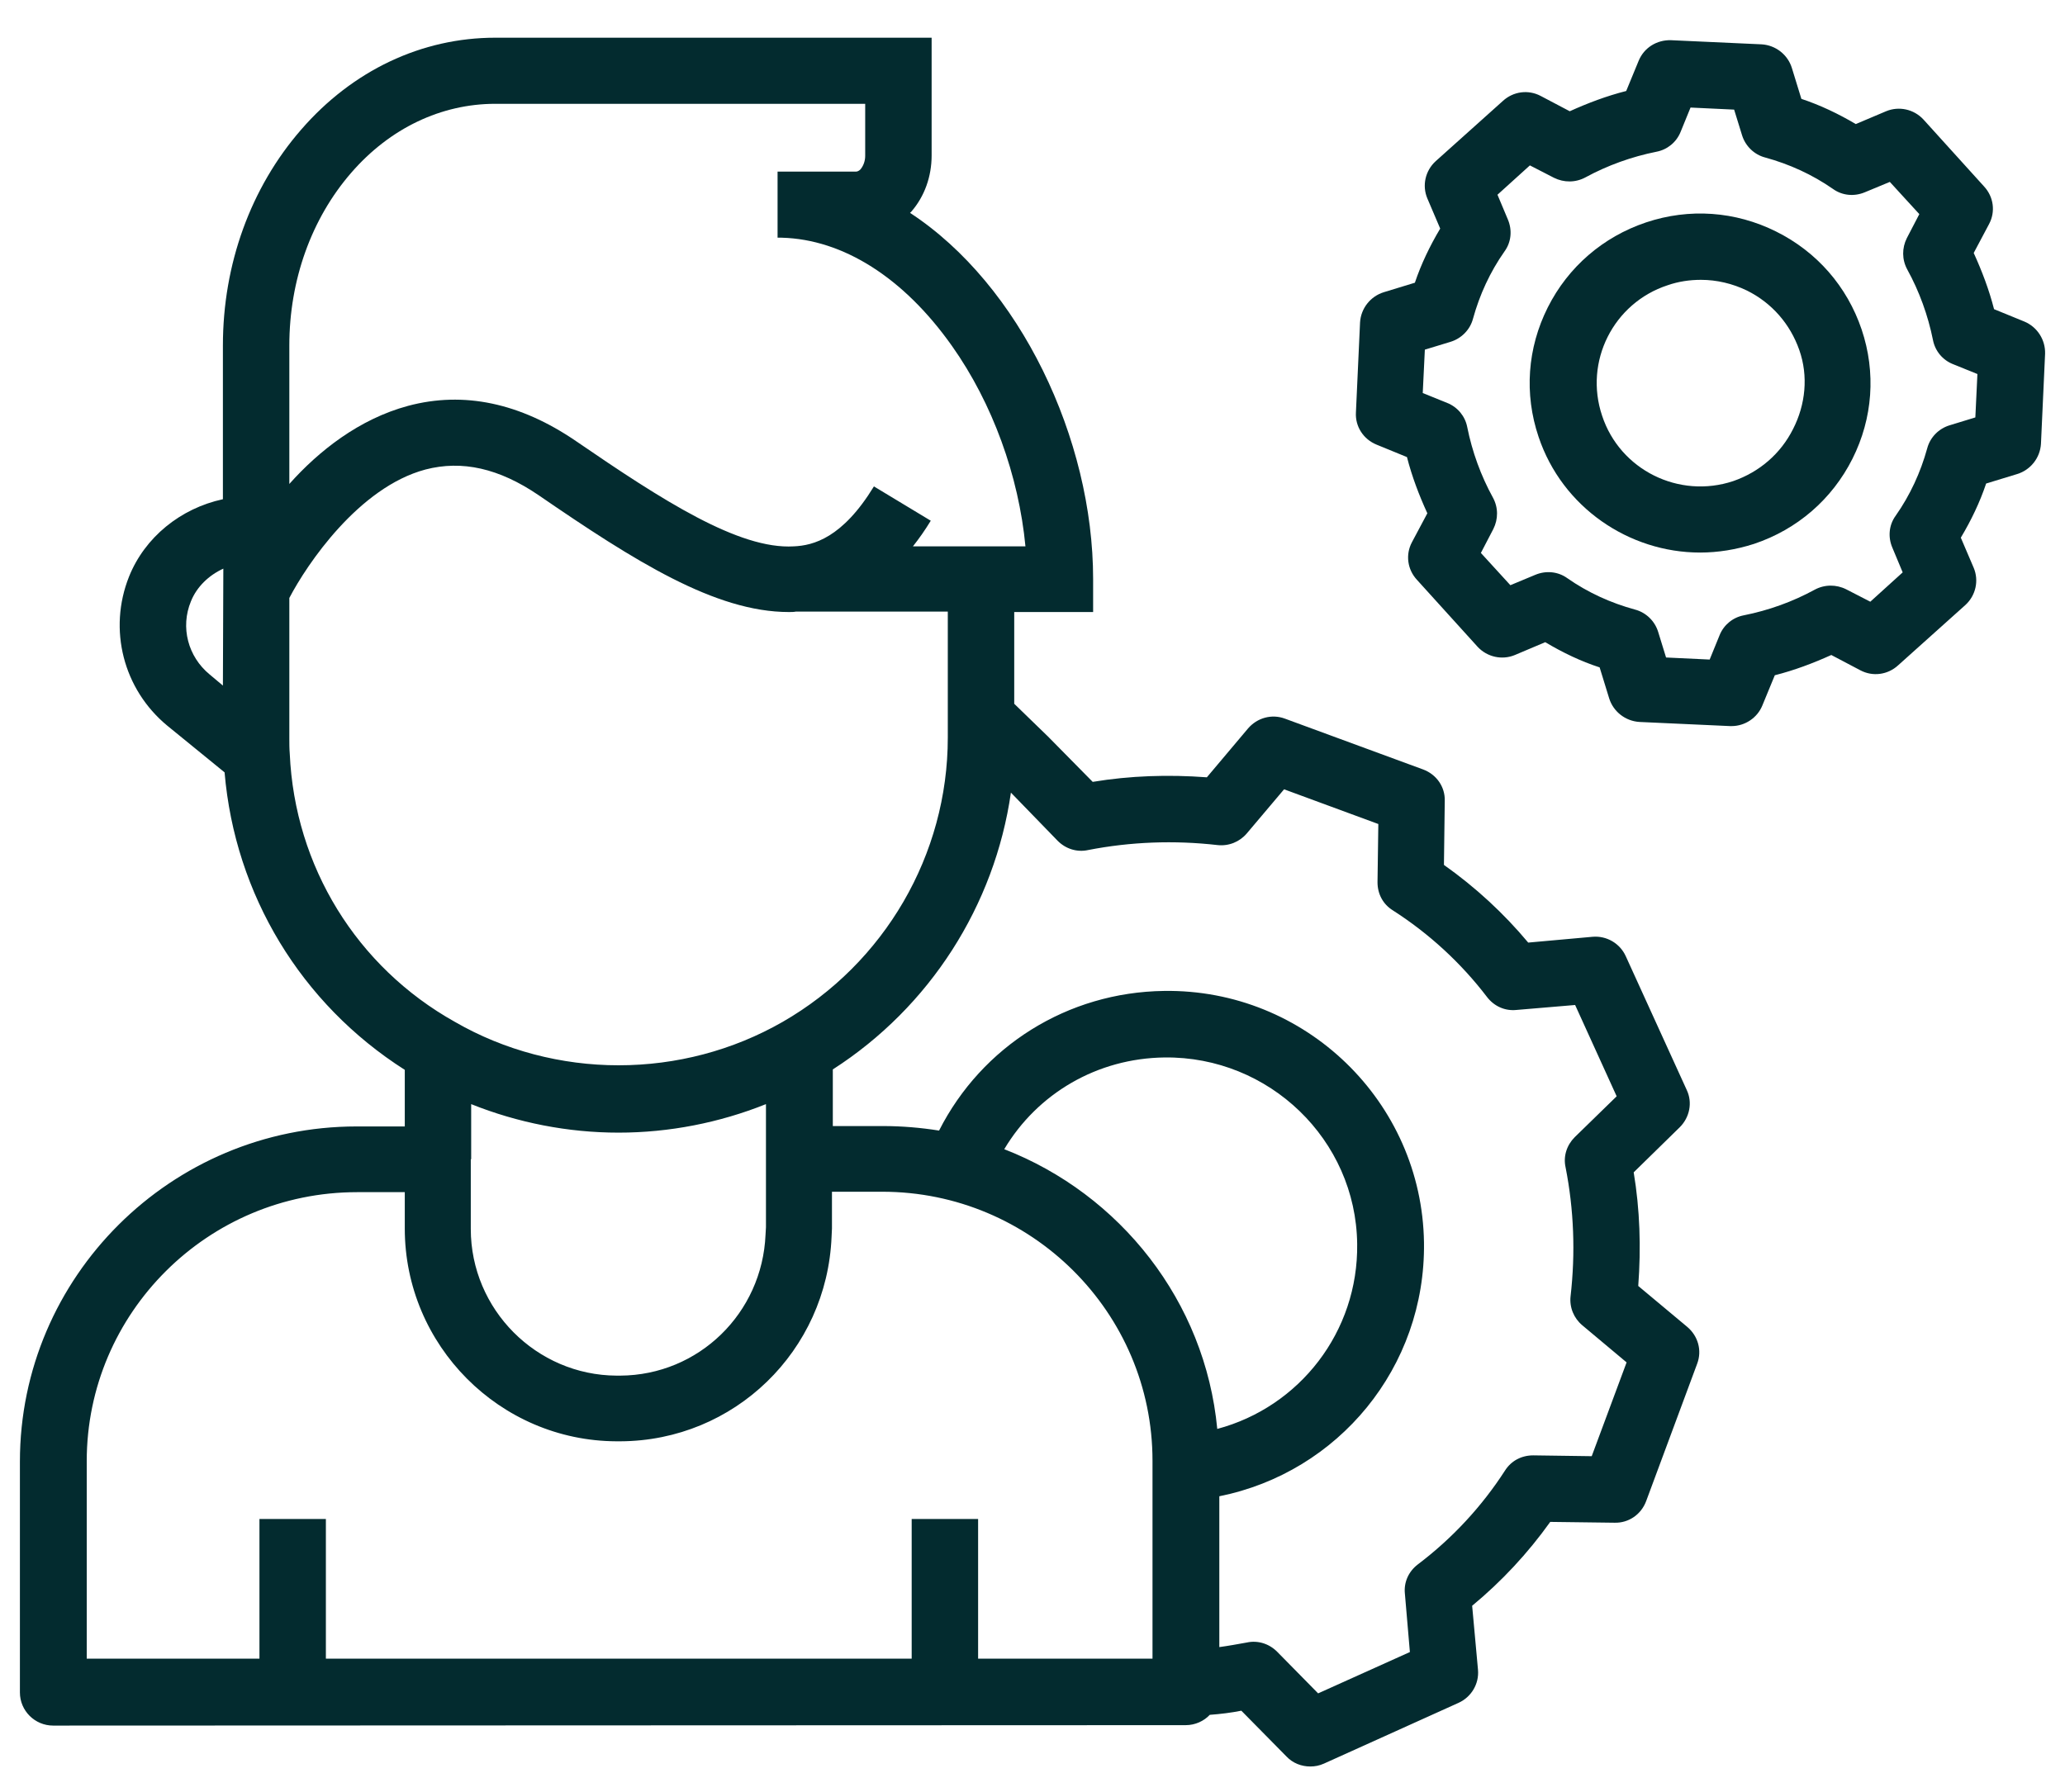
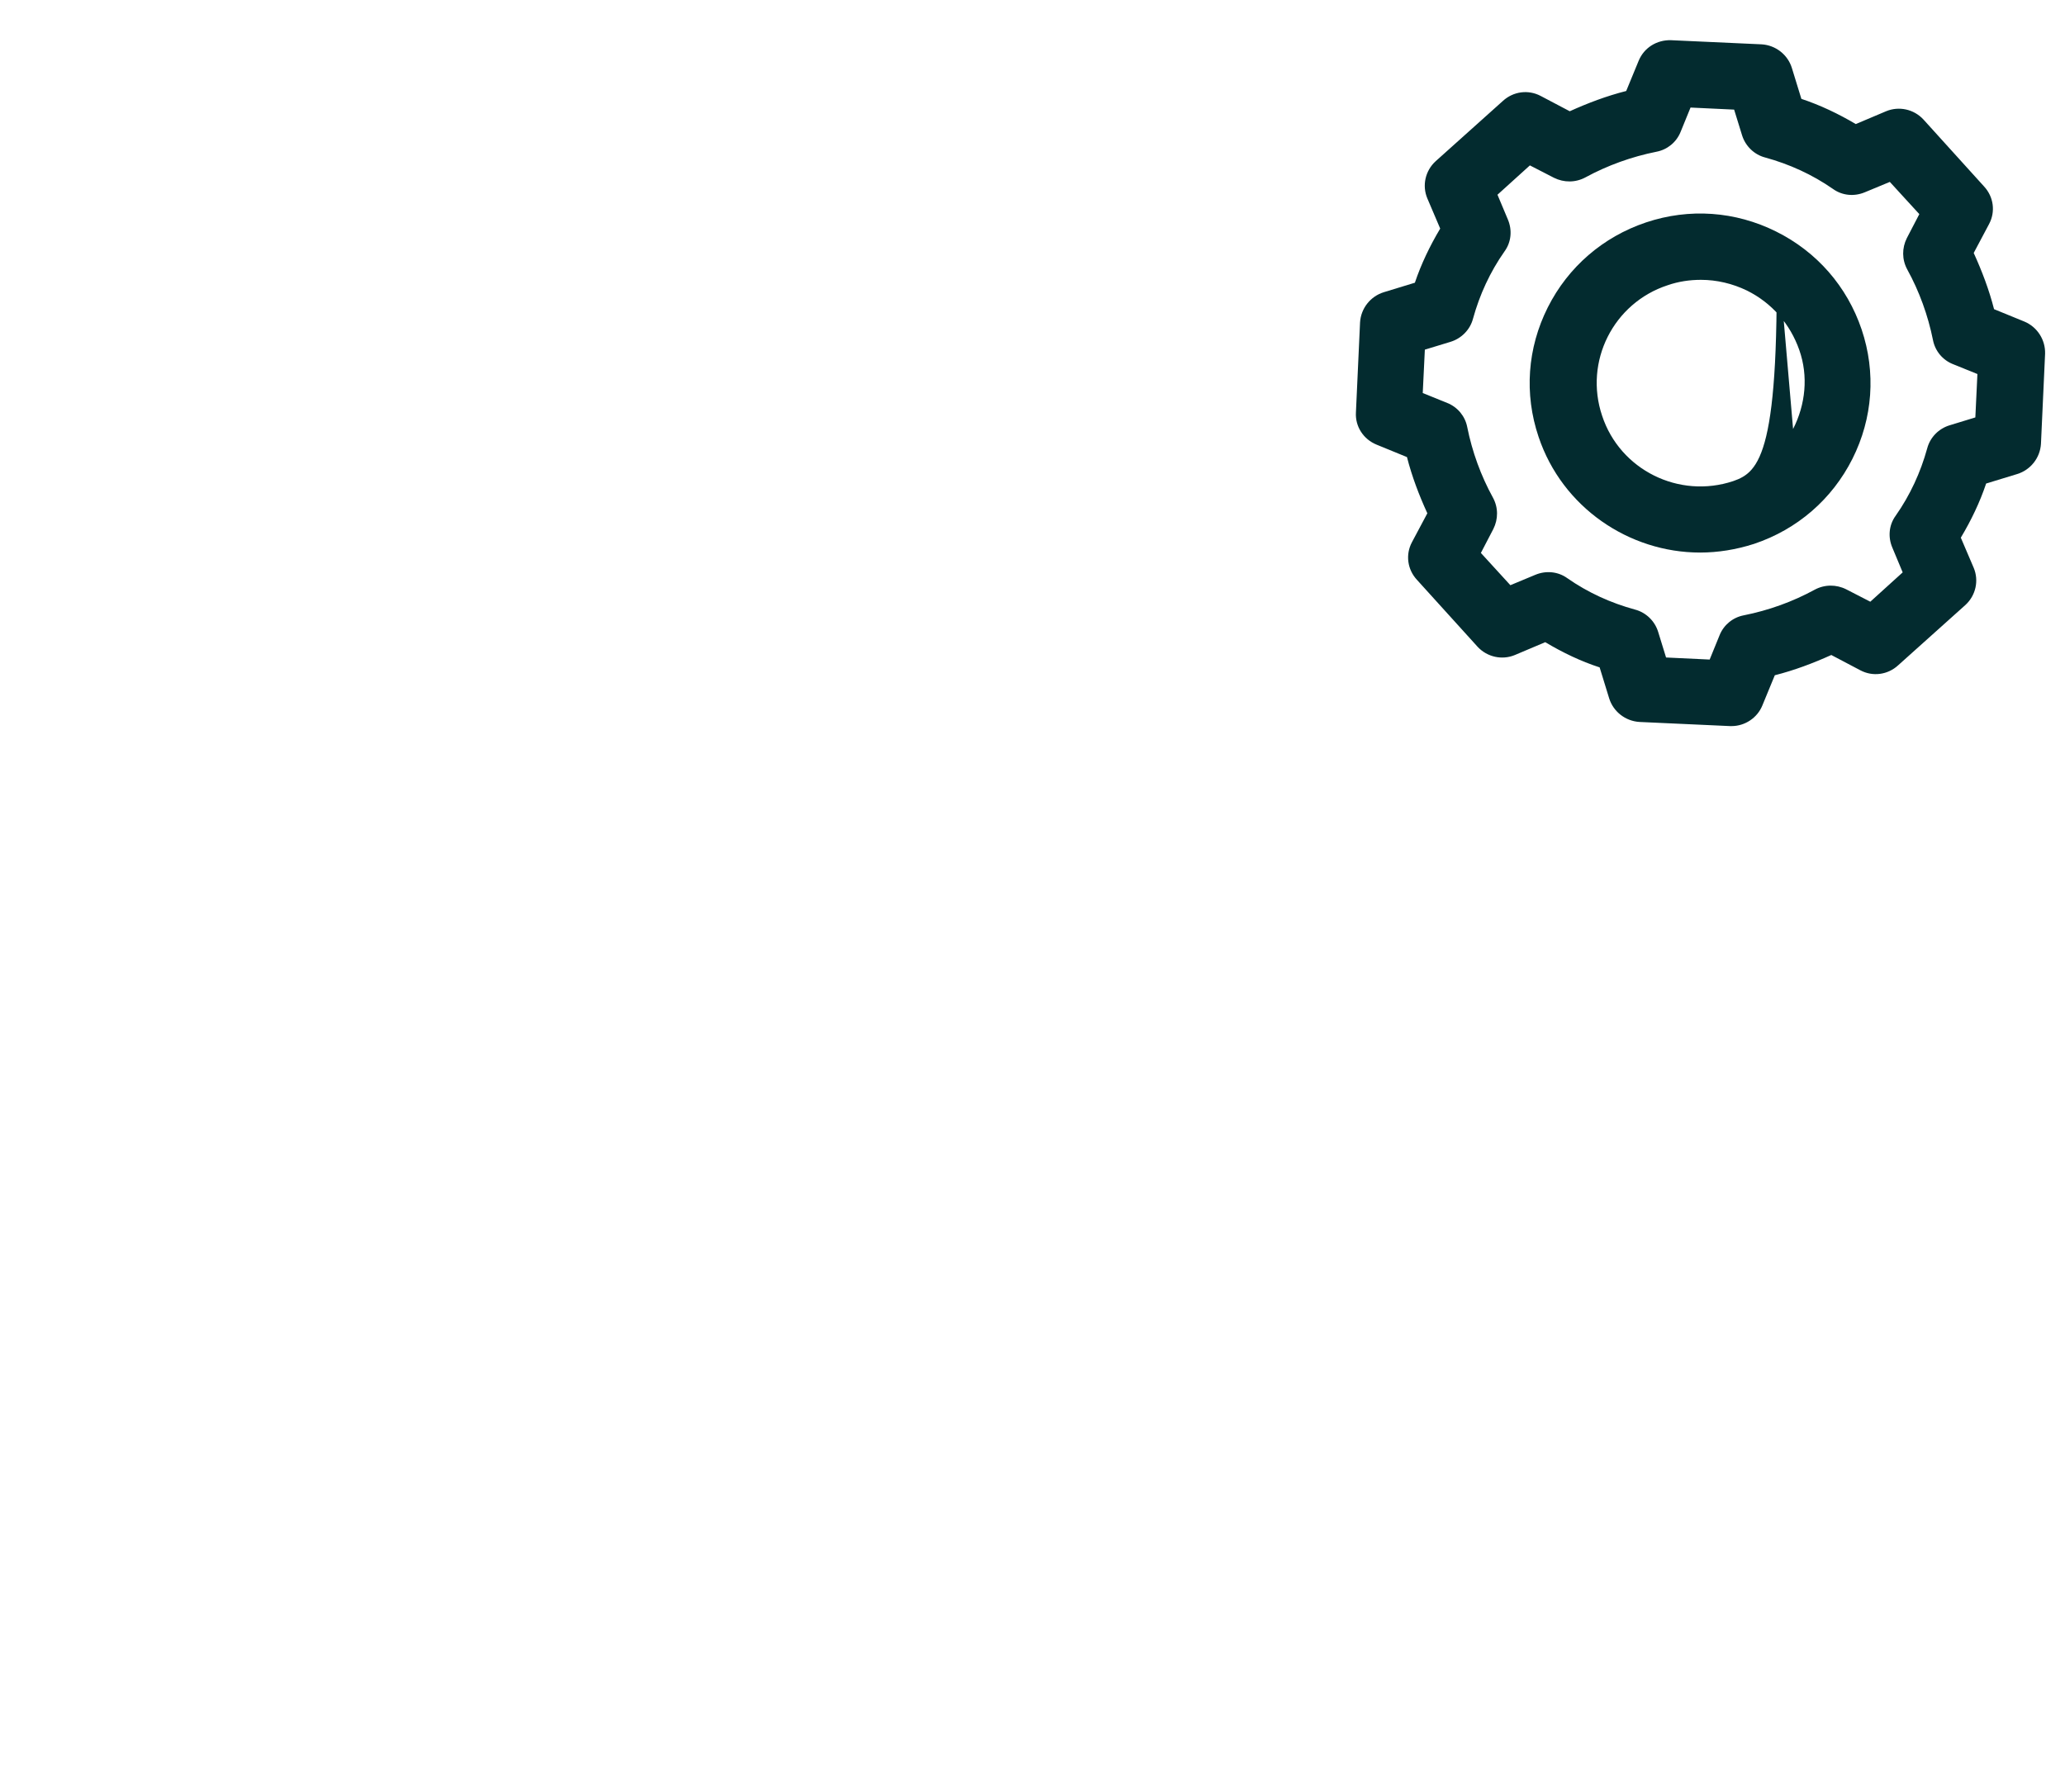
<svg xmlns="http://www.w3.org/2000/svg" width="53px" height="46px" viewBox="0 0 53 46" version="1.1">
  <title>noun_product management_1855399</title>
  <g id="Main---New" stroke="none" stroke-width="1" fill="none" fill-rule="evenodd">
    <g id="ABOUT-DESKTOP" transform="translate(-543, -1227)" fill="#032B2F" fill-rule="nonzero">
      <g id="Product-Management" transform="translate(525, 1208)">
        <g id="noun_product-management_1855399" transform="translate(18.5, 19.883)">
          <g id="Group">
-             <path d="M45.084,5.06 C44.04,4.54 42.857,4.455 41.749,4.826 C40.641,5.198 39.746,5.972 39.224,7.011 C38.702,8.051 38.616,9.228 38.989,10.332 C39.597,12.145 41.312,13.302 43.134,13.302 C43.593,13.302 44.061,13.227 44.52,13.079 C45.628,12.708 46.523,11.933 47.045,10.894 C47.567,9.854 47.652,8.677 47.28,7.574 C46.907,6.47 46.129,5.579 45.084,5.06 Z M45.521,10.13 C45.202,10.766 44.658,11.233 43.987,11.467 C42.591,11.933 41.078,11.18 40.62,9.791 C40.151,8.401 40.907,6.895 42.303,6.439 C42.58,6.343 42.868,6.301 43.156,6.301 C43.561,6.301 43.966,6.396 44.339,6.577 C44.978,6.895 45.447,7.436 45.681,8.104 C45.916,8.772 45.841,9.504 45.521,10.13 Z" id="Shape" />
+             <path d="M45.084,5.06 C44.04,4.54 42.857,4.455 41.749,4.826 C40.641,5.198 39.746,5.972 39.224,7.011 C38.702,8.051 38.616,9.228 38.989,10.332 C39.597,12.145 41.312,13.302 43.134,13.302 C43.593,13.302 44.061,13.227 44.52,13.079 C45.628,12.708 46.523,11.933 47.045,10.894 C47.567,9.854 47.652,8.677 47.28,7.574 C46.907,6.47 46.129,5.579 45.084,5.06 Z C45.202,10.766 44.658,11.233 43.987,11.467 C42.591,11.933 41.078,11.18 40.62,9.791 C40.151,8.401 40.907,6.895 42.303,6.439 C42.58,6.343 42.868,6.301 43.156,6.301 C43.561,6.301 43.966,6.396 44.339,6.577 C44.978,6.895 45.447,7.436 45.681,8.104 C45.916,8.772 45.841,9.504 45.521,10.13 Z" id="Shape" />
            <path d="M51.457,7.372 L50.679,7.054 C50.551,6.555 50.37,6.078 50.157,5.611 L50.551,4.869 C50.721,4.551 50.668,4.169 50.423,3.904 L48.867,2.185 C48.622,1.92 48.239,1.835 47.908,1.973 L47.13,2.302 C46.683,2.037 46.214,1.814 45.734,1.655 L45.489,0.859 C45.383,0.52 45.074,0.276 44.711,0.255 L42.389,0.149 C42.026,0.138 41.696,0.339 41.557,0.679 L41.238,1.453 C40.737,1.58 40.257,1.761 39.789,1.973 L39.043,1.58 C38.723,1.411 38.339,1.464 38.073,1.708 L36.347,3.256 C36.08,3.5 35.995,3.882 36.134,4.211 L36.464,4.985 C36.198,5.431 35.974,5.898 35.814,6.375 L35.015,6.619 C34.674,6.725 34.429,7.033 34.407,7.393 L34.301,9.706 C34.28,10.066 34.493,10.395 34.834,10.533 L35.611,10.851 C35.739,11.35 35.92,11.827 36.134,12.294 L35.739,13.036 C35.569,13.355 35.622,13.737 35.867,14.002 L37.423,15.72 C37.668,15.985 38.052,16.07 38.382,15.932 L39.16,15.603 C39.607,15.869 40.066,16.091 40.556,16.25 L40.801,17.046 C40.907,17.385 41.216,17.629 41.579,17.651 L43.902,17.757 C43.912,17.757 43.923,17.757 43.944,17.757 C44.285,17.757 44.605,17.545 44.733,17.226 L45.052,16.452 C45.553,16.325 46.033,16.144 46.502,15.932 L47.248,16.325 C47.567,16.494 47.951,16.441 48.217,16.197 L49.943,14.649 C50.21,14.405 50.295,14.023 50.157,13.694 L49.826,12.92 C50.093,12.474 50.316,12.008 50.476,11.53 L51.275,11.286 C51.616,11.18 51.861,10.873 51.883,10.512 L51.989,8.199 C52,7.839 51.787,7.51 51.457,7.372 Z M50.199,9.833 L49.539,10.035 C49.261,10.119 49.038,10.342 48.963,10.629 C48.793,11.244 48.526,11.827 48.153,12.358 C47.983,12.591 47.951,12.899 48.068,13.174 L48.334,13.811 L47.503,14.564 L46.885,14.246 C46.63,14.118 46.331,14.118 46.075,14.256 C45.511,14.564 44.893,14.787 44.253,14.914 C43.976,14.967 43.742,15.158 43.635,15.423 L43.38,16.049 L42.261,15.996 L42.058,15.338 C41.973,15.062 41.749,14.84 41.461,14.765 C40.843,14.596 40.257,14.331 39.725,13.959 C39.49,13.79 39.181,13.758 38.904,13.874 L38.265,14.14 L37.508,13.312 L37.828,12.697 C37.956,12.442 37.956,12.145 37.817,11.891 C37.508,11.329 37.284,10.713 37.157,10.077 C37.103,9.801 36.911,9.568 36.645,9.462 L36.016,9.207 L36.07,8.093 L36.73,7.892 C37.007,7.807 37.231,7.584 37.306,7.298 C37.476,6.683 37.743,6.099 38.116,5.569 C38.286,5.336 38.318,5.028 38.201,4.752 L37.934,4.116 L38.766,3.363 L39.384,3.681 C39.639,3.808 39.938,3.808 40.193,3.67 C40.758,3.363 41.376,3.14 42.016,3.012 C42.293,2.959 42.527,2.769 42.634,2.503 L42.889,1.878 L44.008,1.931 L44.211,2.588 C44.296,2.864 44.52,3.087 44.807,3.161 C45.425,3.331 46.011,3.596 46.544,3.967 C46.779,4.137 47.088,4.169 47.365,4.052 L48.004,3.787 L48.761,4.614 L48.441,5.229 C48.313,5.484 48.313,5.781 48.452,6.036 C48.761,6.598 48.984,7.213 49.112,7.849 C49.166,8.125 49.357,8.359 49.624,8.465 L50.252,8.719 L50.199,9.833 Z" id="Shape" />
-             <path d="M29.932,43.405 C30.177,43.405 30.401,43.299 30.55,43.14 C30.827,43.119 31.093,43.087 31.36,43.034 L32.521,44.212 C32.681,44.381 32.905,44.466 33.129,44.466 C33.246,44.466 33.363,44.445 33.48,44.392 L36.933,42.833 C37.263,42.684 37.466,42.345 37.434,41.984 L37.284,40.34 C38.041,39.714 38.712,38.993 39.288,38.187 L40.939,38.208 C41.302,38.218 41.621,37.996 41.749,37.656 L43.06,34.124 C43.188,33.784 43.081,33.413 42.804,33.18 L41.547,32.13 C41.621,31.143 41.589,30.167 41.43,29.213 L42.612,28.056 C42.868,27.802 42.943,27.42 42.793,27.102 L41.227,23.665 C41.078,23.336 40.737,23.135 40.375,23.166 L38.723,23.315 C38.094,22.562 37.37,21.894 36.56,21.321 L36.581,19.677 C36.592,19.316 36.368,18.998 36.027,18.871 L32.479,17.566 C32.138,17.439 31.765,17.545 31.53,17.82 L30.475,19.072 C29.484,18.998 28.504,19.03 27.545,19.189 L26.384,18.011 L26.373,18.001 L25.531,17.184 L25.531,14.829 L27.556,14.829 L27.556,13.981 C27.556,10.385 25.68,6.428 22.857,4.582 C22.867,4.572 22.878,4.561 22.889,4.551 C23.23,4.158 23.411,3.649 23.411,3.108 L23.411,0.085 L12.211,0.085 C10.325,0.085 8.546,0.923 7.225,2.45 C5.935,3.935 5.221,5.898 5.221,7.987 L5.221,11.933 C4.134,12.167 3.218,12.909 2.813,13.917 C2.27,15.275 2.664,16.813 3.793,17.746 L5.264,18.945 C5.53,22.085 7.225,24.885 9.889,26.582 L9.889,28.035 L8.652,28.035 C3.889,28.035 0.011,31.896 0.011,36.638 L0.011,42.567 C0.011,43.034 0.394,43.416 0.863,43.416 L29.932,43.405 L29.932,43.405 Z M5.221,16.717 L4.88,16.431 C4.326,15.975 4.124,15.222 4.401,14.553 C4.55,14.182 4.859,13.885 5.232,13.715 L5.221,16.717 L5.221,16.717 Z M25.275,28.619 C26.128,27.187 27.662,26.285 29.389,26.264 C32.074,26.232 34.301,28.375 34.333,31.048 C34.365,33.307 32.852,35.238 30.742,35.8 C30.433,32.522 28.248,29.775 25.275,28.619 Z M26.65,20.706 C26.852,20.907 27.14,21.003 27.428,20.939 C28.515,20.727 29.634,20.684 30.752,20.812 C31.04,20.843 31.317,20.727 31.498,20.515 L32.457,19.38 L34.876,20.271 L34.855,21.766 C34.855,22.063 34.993,22.329 35.249,22.488 C36.176,23.082 36.997,23.835 37.668,24.715 C37.849,24.949 38.126,25.076 38.425,25.044 L39.927,24.917 L40.993,27.261 L39.916,28.311 C39.714,28.513 39.618,28.799 39.682,29.085 C39.895,30.167 39.938,31.281 39.81,32.395 C39.778,32.681 39.895,32.957 40.108,33.137 L41.248,34.092 L40.353,36.5 L38.851,36.479 C38.552,36.479 38.286,36.617 38.126,36.871 C37.53,37.794 36.773,38.611 35.889,39.279 C35.654,39.459 35.526,39.735 35.558,40.032 L35.686,41.528 L33.331,42.589 L32.276,41.517 C32.074,41.316 31.786,41.22 31.498,41.284 C31.264,41.326 31.03,41.369 30.795,41.401 L30.795,37.529 C33.853,36.914 36.091,34.219 36.048,31.016 C35.995,27.399 33.001,24.503 29.378,24.556 C26.895,24.588 24.7,25.977 23.602,28.141 C23.134,28.067 22.654,28.025 22.164,28.025 L20.875,28.025 L20.875,26.571 C23.368,24.97 25.03,22.36 25.446,19.465 L26.65,20.706 Z M6.926,7.987 C6.926,6.311 7.491,4.731 8.514,3.553 C9.505,2.408 10.826,1.782 12.211,1.782 L21.706,1.782 L21.706,3.119 C21.706,3.246 21.663,3.363 21.599,3.447 C21.578,3.479 21.525,3.522 21.471,3.522 L19.585,3.522 L19.585,3.522 C19.543,3.522 19.5,3.522 19.457,3.522 L19.457,5.219 C19.489,5.219 19.532,5.219 19.564,5.219 C21.141,5.261 22.697,6.248 23.933,7.998 C24.977,9.472 25.648,11.339 25.819,13.143 L22.931,13.143 C23.091,12.941 23.24,12.729 23.389,12.485 L21.93,11.604 C21.12,12.93 20.374,13.121 19.873,13.143 C18.466,13.227 16.506,11.965 14.279,10.438 C12.851,9.462 11.402,9.154 9.974,9.536 C8.716,9.875 7.683,10.692 6.926,11.541 L6.926,7.987 L6.926,7.987 Z M6.937,18.467 C6.926,18.33 6.926,18.202 6.926,18.075 L6.926,14.468 C7.374,13.609 8.706,11.626 10.421,11.17 C11.359,10.926 12.307,11.138 13.32,11.827 C15.792,13.524 17.859,14.829 19.745,14.829 C19.809,14.829 19.873,14.829 19.926,14.818 L23.826,14.818 L23.826,18.054 C23.826,21.056 22.207,23.845 19.585,25.352 C18.307,26.084 16.857,26.465 15.376,26.465 C13.906,26.465 12.446,26.084 11.178,25.352 C8.652,23.941 7.065,21.353 6.937,18.467 Z M11.593,28.863 L11.593,27.462 C12.787,27.94 14.076,28.194 15.376,28.194 C16.676,28.194 17.966,27.94 19.159,27.462 L19.159,28.831 C19.159,28.852 19.159,28.863 19.159,28.884 L19.159,30.623 L19.148,30.814 C19.063,32.83 17.433,34.421 15.419,34.432 L15.323,34.432 C13.266,34.421 11.583,32.734 11.583,30.666 L11.583,28.884 C11.593,28.873 11.593,28.873 11.593,28.863 Z M1.726,36.627 C1.726,32.819 4.838,29.722 8.663,29.722 L9.889,29.722 L9.889,30.655 C9.889,33.657 12.329,36.107 15.323,36.118 L15.419,36.118 C18.349,36.107 20.725,33.795 20.843,30.867 L20.853,30.655 C20.853,30.645 20.853,30.634 20.853,30.623 L20.853,29.711 L22.143,29.711 C25.968,29.711 29.08,32.809 29.08,36.617 L29.08,41.698 L24.604,41.698 L24.604,38.112 L22.899,38.112 L22.899,41.698 L7.864,41.698 L7.864,38.112 L6.159,38.112 L6.159,41.698 L1.726,41.698 L1.726,36.627 Z" id="Shape" />
          </g>
        </g>
      </g>
    </g>
  </g>
</svg>